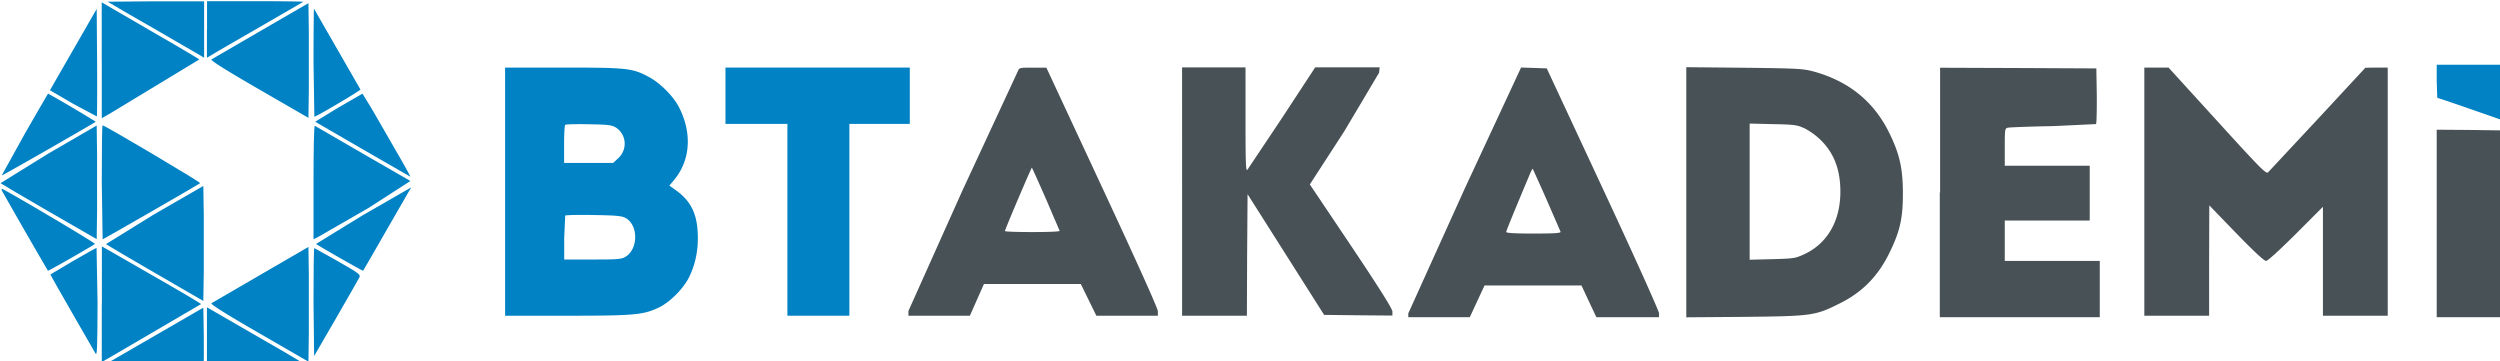
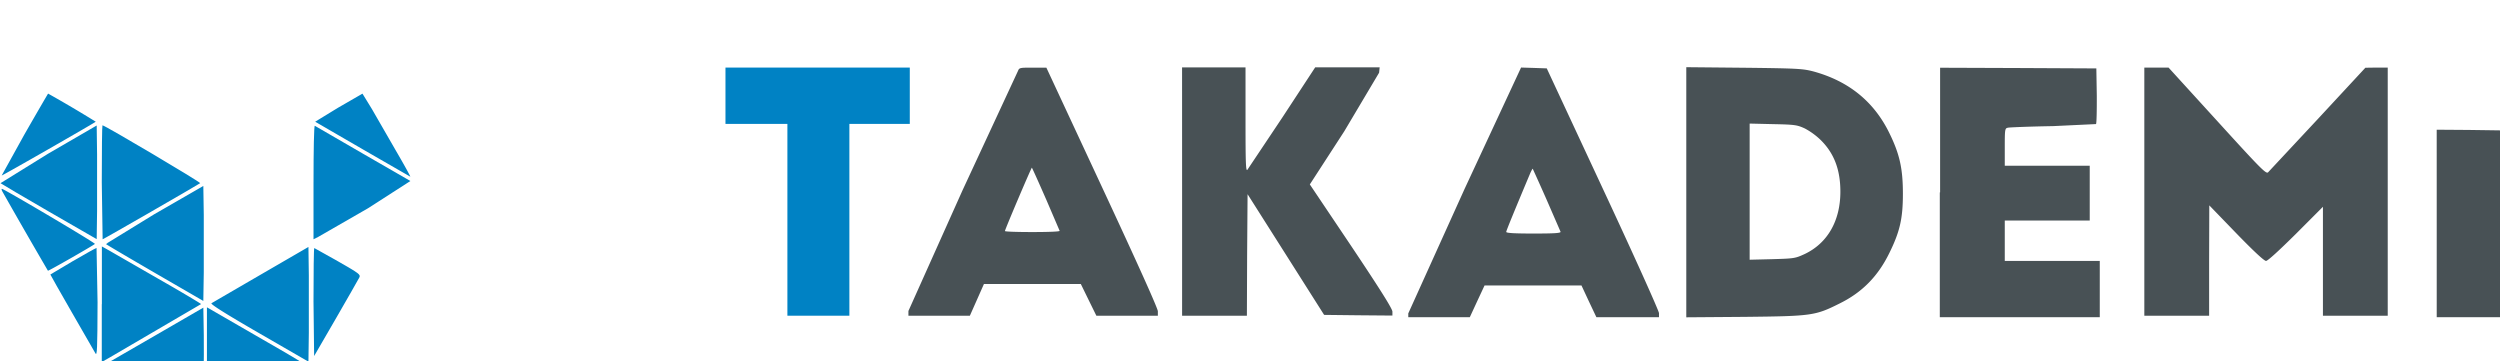
<svg xmlns="http://www.w3.org/2000/svg" width="173" height="25">
  <style>.B{fill:rgb(0%,50.98%,76.863%)}.C{fill:rgb(28.235%,31.765%,33.333%)}</style>
  <g class="B">
-     <path d="M7.449.117a198.18 198.18 0 0 0 3.133 1.816l3.32 1.926.223.137V.09h-3.359L7.449.117zm6.871 1.926v1.953l.332-.195c.168-.113 1.668-.977 3.309-1.922L20.992.125c.023-.02-1.461-.043-3.309-.043h-3.355v1.961zM7.043 4.176V8.18l.582-.332 6.168-3.734c-.07-.059-1.465-.891-3.113-1.836L7.371.355 7.039.16v4.016zm11.012-2.051l-3.422 1.988c-.086.059.965.723 3.289 2.066l3.422 1.977.027-1.988V2.207L21.344.219zm-12.688.797L3.75 5.734l-.293.512 1.602.934 1.645.879c.016-.031.027-1.711.016-3.746L6.691.617zm16.328 1.391l.059 3.762c.141 0 3.23-1.828 3.188-1.883L21.727.602c-.012-.023-.031 1.641-.031 3.711zm146.926 1.312l.039 1.145c.031 0 1.02.332 2.195.742l2.156.75V4.48h-4.391zM34.953 13.262v8.586h4.285c4.695 0 5.285-.055 6.383-.582.77-.375 1.727-1.352 2.094-2.148.438-.918.625-1.934.566-3.012-.059-1.348-.5-2.203-1.473-2.914l-.488-.348.348-.418c1.109-1.352 1.227-3.207.336-4.973-.387-.781-1.336-1.73-2.141-2.148-1.109-.586-1.461-.629-5.891-.629h-4.02zm7.645-4.449c.754.461.848 1.52.191 2.129l-.359.332h-3.395V9.992c0-.707.031-1.32.082-1.355.043-.039.766-.055 1.617-.039 1.305.023 1.594.051 1.863.215zm.691 6.27c.887.488.887 2.133.012 2.676-.293.18-.512.199-2.285.199h-1.973v-1.48l.07-1.559c.039-.039.93-.059 1.973-.039 1.551.023 1.953.063 2.203.203zm0 0" />
    <path d="M50.203 6.625v1.949h4.285v13.273h4.289V8.574h4.18V4.676H50.203zm0 0" />
  </g>
  <path d="M70.449 4.898l-3.84 8.266-3.746 8.355v.332h4.25l.488-1.098.488-1.102h6.703l.539 1.102.539 1.098h4.254v-.309c0-.195-1.391-3.285-3.859-8.582L72.41 4.684h-.93c-.891-.008-.949.004-1.031.215zm1.934 8.875l.945 2.203c0 .055-.848.082-1.891.082s-1.895-.027-1.895-.07c0-.109 1.836-4.418 1.863-4.383.02.012.461.988.977 2.168zm9.418-.511v8.586h4.484l.016-4.207.031-4.203 2.652 4.18 2.645 4.172 2.363.027 2.363.02v-.27c0-.195-.809-1.488-2.852-4.543l-2.863-4.262 2.383-3.676 2.41-4.055.039-.371h-4.461l-2.27 3.465-2.422 3.625c-.109.121-.129-.43-.129-3.473V4.664h-4.391zm19.558-.211l-3.906 8.637v.262h4.258l.508-1.098.512-1.098h6.707l.512 1.098.52 1.098h4.332v-.277c0-.152-1.742-4.023-3.883-8.609l-3.883-8.332-.891-.031-.887-.027zm5.664.762l.965 2.219c.039.098-.371.129-1.855.129-1.316 0-1.902-.031-1.902-.113s.57-1.465 1.664-4.07c.082-.18.16-.32.172-.297a201.73 201.73 0 0 1 .957 2.133zm9.668-.5v8.645l4.066-.031c4.621-.051 4.855-.078 6.551-.93 1.555-.766 2.652-1.883 3.438-3.496.727-1.477.934-2.383.934-4.094 0-1.727-.219-2.734-.934-4.191-1.059-2.176-2.801-3.594-5.234-4.266-.746-.195-1.055-.219-4.801-.262l-4.02-.039zm8.199-4.426a4.89 4.89 0 0 1 1.109.809c.93.922 1.355 2.059 1.355 3.566 0 2.023-.891 3.57-2.477 4.32-.648.297-.723.309-2.227.352l-1.574.039V8.551l1.625.039c1.504.031 1.656.055 2.188.297zm9.344 4.426v8.637h11.07v-3.895h-6.574v-2.793h5.879v-3.793h-5.879v-1.297c0-1.254.012-1.297.227-1.336.121-.027 1.527-.082 3.113-.109l2.973-.141c.043-.039.059-.93.055-1.965l-.031-1.887-5.402-.027-5.41-.02v8.625zm14.153-.051v8.586h4.484v-3.824l.012-3.812 1.863 1.926c1.211 1.25 1.934 1.918 2.063 1.918.121 0 .906-.723 2.063-1.867l1.875-1.879v7.539h4.484V4.676h-.766l-.781.012-3.285 3.543-3.449 3.695c-.141.125-.512-.25-3.52-3.555l-3.367-3.695h-1.676zm0 0" class="C" />
  <g class="B">
    <path d="M1.691 9.301L.117 12.145c.016.031 6.371-3.605 6.508-3.723a87.36 87.36 0 0 0-3.297-1.945c-.012.012-.75 1.277-1.637 2.824zM23.41 7.445l-1.598.977c.016.012 1.488.867 3.27 1.898l3.309 1.906c.043.027-.398-.777-.984-1.781L25.739 7.55l-.656-1.07-1.672.965zm0 0" />
    <path d="M3.32 10.641L.035 12.676c.039.039 1.562.93 3.367 1.977l3.289 1.895.027-1.937v-3.93l-.027-1.996zm3.723 1.976l.059 3.941c.059 0 6.625-3.785 6.75-3.883.059-.059-6.598-4.004-6.762-4.004-.027 0-.047 1.773-.047 3.945zm14.652 0v3.941l.332-.168 3.438-1.977 2.934-1.887-3.355-1.934-3.258-1.887c-.059-.027-.09 1.734-.09 3.91zm0 0" />
  </g>
  <path d="M168.621 15.461v6.488h4.484l-.02-6.465-.027-6.461-2.215-.031-2.223-.016zm0 0" class="C" />
  <g class="B">
-     <path d="M10.664 14.832l-3.328 2.059c.039.043 1.586.949 3.406 2.008l3.328 1.926.031-1.98v-3.984l-.031-1.992zm14.445.059l-3.238 1.988c.121.109 3.227 1.887 3.258 1.855a333.53 333.53 0 0 0 1.543-2.676l1.656-2.871c.082-.125.129-.223.121-.211-.016 0-1.508.867-3.34 1.914zM.176 13.273a475.71 475.71 0 0 0 3.141 5.461c.016.039 3.129-1.738 3.25-1.855.055-.059-6.027-3.652-6.414-3.805-.07-.023-.047.07.023.199zm6.867 7.778v4l.582-.332 6.289-3.676c0-.027-1.324-.82-2.949-1.746L7.527 17.32l-.477-.266v3.996zm11.012-2.055l-3.422 1.988c-.086.059.961.723 3.289 2.066l3.422 1.977.027-1.988v-3.973l-.027-1.977zm0 0" />
+     <path d="M10.664 14.832l-3.328 2.059c.039.043 1.586.949 3.406 2.008l3.328 1.926.031-1.98v-3.984l-.031-1.992zl-3.238 1.988c.121.109 3.227 1.887 3.258 1.855a333.53 333.53 0 0 0 1.543-2.676l1.656-2.871c.082-.125.129-.223.121-.211-.016 0-1.508.867-3.34 1.914zM.176 13.273a475.71 475.71 0 0 0 3.141 5.461c.016.039 3.129-1.738 3.25-1.855.055-.059-6.027-3.652-6.414-3.805-.07-.023-.047.07.023.199zm6.867 7.778v4l.582-.332 6.289-3.676c0-.027-1.324-.82-2.949-1.746L7.527 17.32l-.477-.266v3.996zm11.012-2.055l-3.422 1.988c-.086.059.961.723 3.289 2.066l3.422 1.977.027-1.988v-3.973l-.027-1.977zm0 0" />
    <path d="M5.047 18.066l-1.562.93c-.004.012.656 1.18 1.477 2.605l1.637 2.844c.121.223.141-.262.152-3.523l-.07-3.762c-.059.004-.785.418-1.633.906zm16.648 2.856l.043 3.715c.039-.051 2.973-5.129 3.129-5.437.098-.195.012-.266-1.477-1.117l-1.641-.918c-.035-.004-.055 1.691-.055 3.758zm-10.918 2.273L7.496 25.09l3.27.031 3.324-.012c.023-.023.016-.891.012-1.926l-.031-1.895zm0 0" />
    <path d="M14.32 23.207v1.938h3.289l3.285-.043c0-.023-.512-.328-1.113-.684l-3.289-1.898-2.172-1.254zm0 0" />
  </g>
</svg>